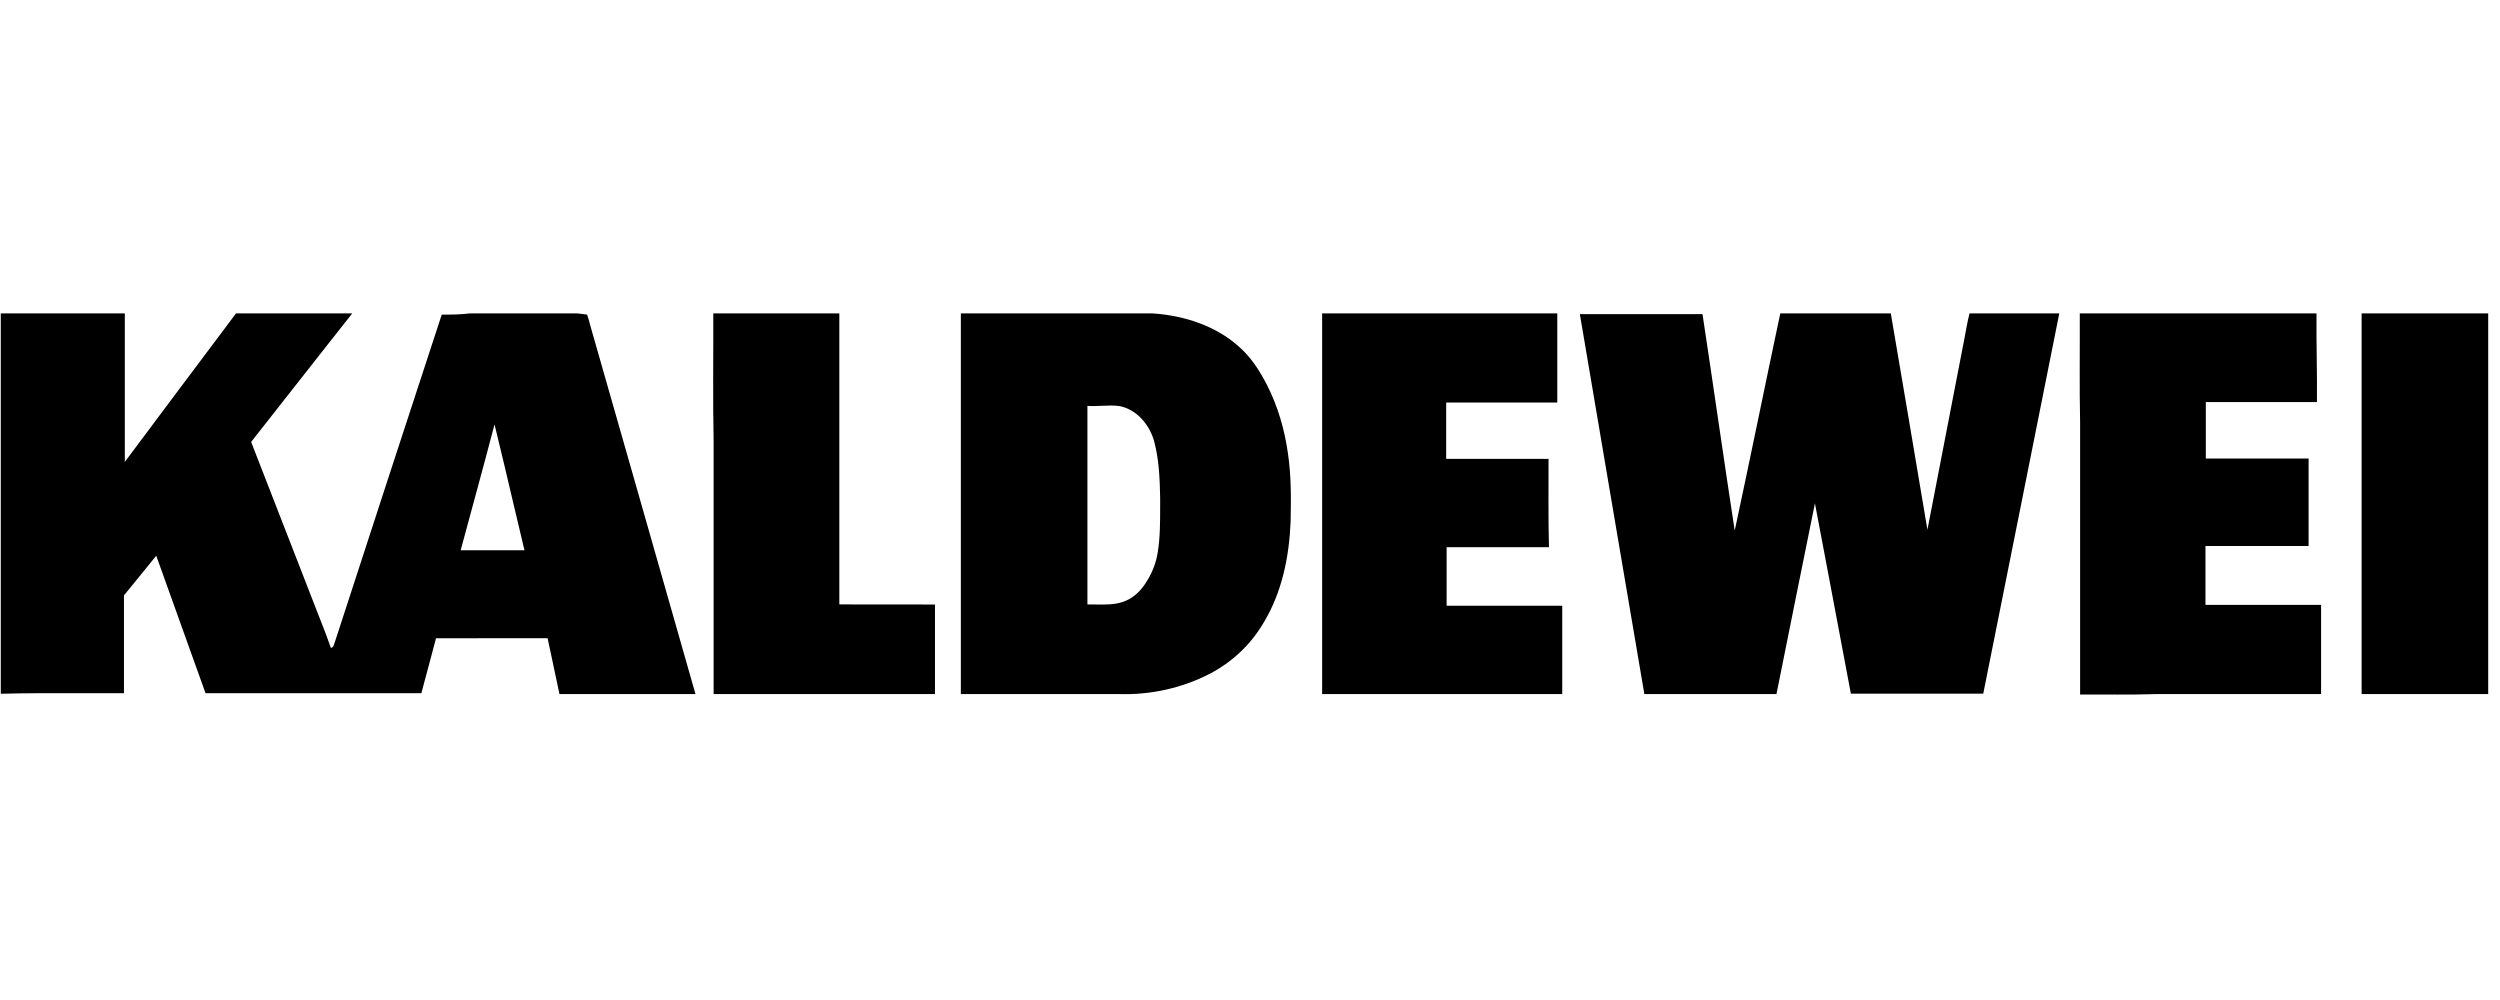
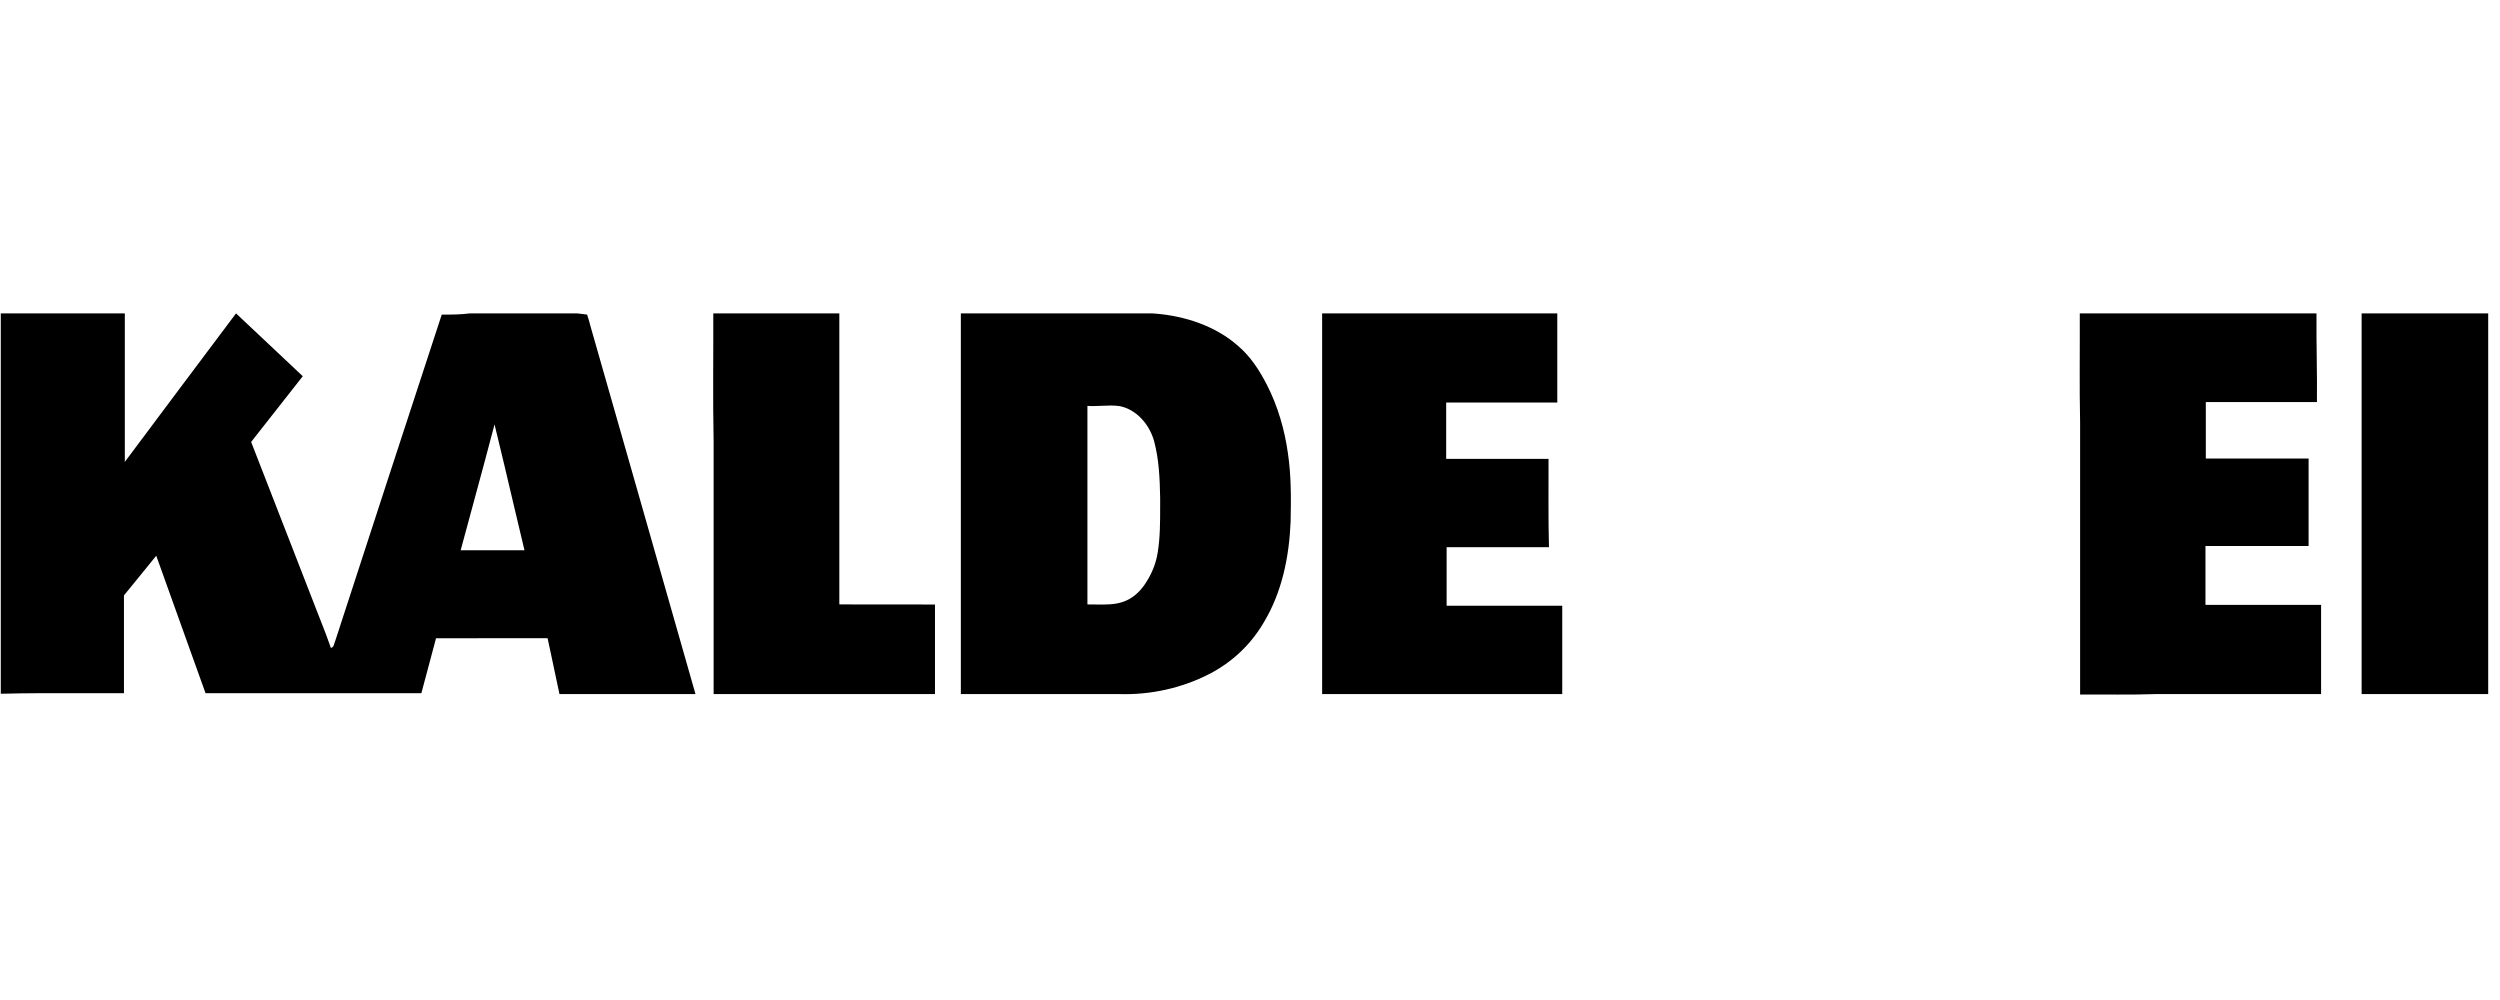
<svg xmlns="http://www.w3.org/2000/svg" width="150" zoomAndPan="magnify" viewBox="0 0 112.5 45" height="60" preserveAspectRatio="xMidYMid meet" version="1.0">
  <defs>
    <clipPath id="d3a85dab35">
      <path d="M 32 14.102 L 43 14.102 L 43 31.273 L 32 31.273 Z M 32 14.102 " clip-rule="nonzero" />
    </clipPath>
    <clipPath id="d0fb5c18f5">
      <path d="M 59 14.102 L 71 14.102 L 71 31.273 L 59 31.273 Z M 59 14.102 " clip-rule="nonzero" />
    </clipPath>
    <clipPath id="1b679c3db6">
-       <path d="M 71 14.102 L 93 14.102 L 93 31.273 L 71 31.273 Z M 71 14.102 " clip-rule="nonzero" />
-     </clipPath>
+       </clipPath>
    <clipPath id="7bee8e64b4">
      <path d="M 93 14.102 L 105 14.102 L 105 31.273 L 93 31.273 Z M 93 14.102 " clip-rule="nonzero" />
    </clipPath>
    <clipPath id="1da4ce0d63">
      <path d="M 106 14.102 L 112 14.102 L 112 31.273 L 106 31.273 Z M 106 14.102 " clip-rule="nonzero" />
    </clipPath>
    <clipPath id="65887660d5">
      <path d="M 43 14.102 L 59 14.102 L 59 31.273 L 43 31.273 Z M 43 14.102 " clip-rule="nonzero" />
    </clipPath>
    <clipPath id="cea941227b">
      <path d="M 0 14.102 L 32 14.102 L 32 31.273 L 0 31.273 Z M 0 14.102 " clip-rule="nonzero" />
    </clipPath>
  </defs>
  <g clip-path="url(#d3a85dab35)">
    <path fill="#000000" d="M 32.098 14.102 L 37.77 14.102 C 37.77 18.465 37.77 22.832 37.77 27.199 C 39.207 27.203 40.641 27.199 42.074 27.203 C 42.074 28.547 42.074 29.891 42.074 31.234 C 38.754 31.234 35.434 31.234 32.113 31.234 C 32.113 27.445 32.113 23.652 32.113 19.863 C 32.074 17.941 32.105 16.02 32.098 14.102 Z M 32.098 14.102 " fill-opacity="1" fill-rule="nonzero" />
  </g>
  <g clip-path="url(#d0fb5c18f5)">
    <path fill="#000000" d="M 59.496 14.102 L 70.078 14.102 C 70.078 15.438 70.078 16.777 70.078 18.113 C 68.41 18.117 66.746 18.113 65.078 18.113 C 65.078 18.961 65.078 19.805 65.078 20.648 C 66.613 20.648 68.148 20.648 69.684 20.648 C 69.688 21.977 69.668 23.301 69.703 24.625 C 68.168 24.629 66.633 24.625 65.098 24.625 C 65.098 25.504 65.098 26.383 65.098 27.258 C 66.832 27.258 68.566 27.258 70.301 27.258 C 70.301 28.586 70.301 29.91 70.301 31.234 C 66.703 31.234 63.098 31.234 59.496 31.234 C 59.496 25.523 59.496 19.812 59.496 14.102 Z M 59.496 14.102 " fill-opacity="1" fill-rule="nonzero" />
  </g>
  <g clip-path="url(#1b679c3db6)">
    <path fill="#000000" d="M 80.113 14.102 L 85.086 14.102 C 85.645 17.344 86.184 20.598 86.734 23.84 C 87.285 20.98 87.84 18.117 88.395 15.254 C 88.469 14.871 88.531 14.48 88.629 14.102 L 92.668 14.102 C 91.523 19.801 90.395 25.516 89.246 31.215 C 87.262 31.215 85.273 31.215 83.289 31.215 C 82.746 28.359 82.219 25.504 81.672 22.648 C 81.086 25.508 80.52 28.375 79.941 31.234 C 77.957 31.234 75.977 31.234 73.996 31.234 C 73.031 25.535 72.055 19.836 71.094 14.137 C 72.934 14.137 74.773 14.141 76.613 14.137 C 77.105 17.383 77.566 20.637 78.062 23.879 C 78.762 20.625 79.422 17.355 80.113 14.102 Z M 80.113 14.102 " fill-opacity="1" fill-rule="nonzero" />
  </g>
  <g clip-path="url(#7bee8e64b4)">
    <path fill="#000000" d="M 93.59 14.102 L 104.242 14.102 C 104.23 15.434 104.277 16.762 104.262 18.094 C 102.598 18.094 100.93 18.094 99.262 18.094 C 99.262 18.941 99.262 19.785 99.262 20.633 C 100.805 20.633 102.344 20.629 103.887 20.633 C 103.887 21.945 103.887 23.258 103.887 24.57 C 102.34 24.57 100.793 24.57 99.246 24.57 C 99.246 25.453 99.246 26.336 99.246 27.219 C 100.98 27.219 102.715 27.219 104.449 27.219 C 104.449 28.559 104.449 29.895 104.449 31.234 C 101.969 31.234 99.488 31.234 97.008 31.234 C 95.875 31.273 94.742 31.246 93.605 31.254 C 93.605 27.176 93.605 23.098 93.605 19.016 C 93.57 17.379 93.598 15.738 93.59 14.102 Z M 93.59 14.102 " fill-opacity="1" fill-rule="nonzero" />
  </g>
  <g clip-path="url(#1da4ce0d63)">
    <path fill="#000000" d="M 106.273 14.102 L 111.969 14.102 C 111.969 19.812 111.969 25.523 111.969 31.234 C 110.07 31.234 108.172 31.234 106.273 31.234 C 106.273 25.523 106.273 19.812 106.273 14.102 Z M 106.273 14.102 " fill-opacity="1" fill-rule="nonzero" />
  </g>
  <g clip-path="url(#65887660d5)">
    <path fill="#000000" d="M 51.844 14.102 L 43.238 14.102 L 43.238 31.234 L 50.402 31.234 C 51.777 31.273 53.184 30.965 54.414 30.332 C 55.43 29.812 56.289 29.008 56.871 28.008 C 57.691 26.645 58.012 25.062 58.078 23.477 C 58.098 22.445 58.109 21.426 57.957 20.402 C 57.809 19.336 57.5 18.273 57.012 17.32 C 56.672 16.66 56.285 16.059 55.723 15.574 C 54.703 14.668 53.332 14.223 52 14.113 Z M 49.551 18.262 C 49.344 18.27 49.141 18.281 48.934 18.266 C 48.934 20.5 48.934 22.734 48.934 24.969 C 48.934 25.711 48.934 26.457 48.934 27.199 C 49.066 27.199 49.203 27.199 49.344 27.203 C 49.754 27.207 50.176 27.215 50.551 27.078 C 50.934 26.945 51.242 26.68 51.48 26.348 C 51.793 25.906 52.016 25.398 52.098 24.855 C 52.207 24.184 52.207 23.477 52.207 22.789 C 52.207 22.656 52.203 22.527 52.207 22.398 C 52.191 21.543 52.156 20.676 51.934 19.848 C 51.727 19.105 51.152 18.434 50.395 18.277 C 50.117 18.234 49.836 18.25 49.551 18.262 Z M 49.551 18.262 " fill-opacity="1" fill-rule="evenodd" />
  </g>
  <g clip-path="url(#cea941227b)">
-     <path fill="#000000" d="M 5.617 14.102 L 0.035 14.102 L 0.035 31.219 C 1.207 31.188 2.383 31.191 3.559 31.195 C 4.23 31.199 4.906 31.199 5.578 31.195 C 5.578 29.73 5.578 28.262 5.578 26.793 C 5.883 26.418 6.188 26.043 6.492 25.672 C 6.672 25.449 6.852 25.227 7.031 25.008 C 7.543 26.438 8.055 27.871 8.57 29.301 C 8.797 29.934 9.023 30.566 9.25 31.195 C 9.895 31.195 10.543 31.195 11.188 31.195 C 13.777 31.195 16.371 31.199 18.961 31.195 C 19.055 30.84 19.148 30.484 19.246 30.129 C 19.371 29.66 19.496 29.191 19.621 28.723 C 20.641 28.719 21.664 28.719 22.688 28.719 C 23.34 28.719 23.988 28.719 24.641 28.719 C 24.699 29.004 24.762 29.289 24.824 29.574 C 24.941 30.129 25.059 30.68 25.176 31.234 C 26.441 31.234 27.703 31.234 28.965 31.234 C 29.742 31.234 30.52 31.234 31.297 31.234 C 30.383 28.016 29.461 24.797 28.543 21.578 C 27.875 19.242 27.211 16.91 26.543 14.578 C 26.543 14.562 26.539 14.551 26.535 14.539 C 26.5 14.41 26.461 14.281 26.418 14.156 L 25.973 14.102 L 21.152 14.102 C 20.727 14.156 20.305 14.16 19.879 14.156 C 18.273 19.055 16.676 23.949 15.082 28.852 C 15.062 28.891 15.051 28.93 15.043 28.965 C 15.02 29.051 14.996 29.125 14.891 29.16 C 14.758 28.766 14.605 28.375 14.453 27.988 C 14.383 27.812 14.316 27.641 14.25 27.469 C 13.844 26.426 13.438 25.387 13.035 24.344 C 12.457 22.859 11.875 21.371 11.301 19.887 C 12.078 18.902 12.852 17.918 13.625 16.93 C 14.367 15.988 15.105 15.043 15.852 14.102 L 10.621 14.102 C 9.719 15.301 8.82 16.504 7.918 17.707 C 7.152 18.734 6.387 19.758 5.617 20.785 C 5.617 19.422 5.617 18.059 5.617 16.699 C 5.617 15.832 5.617 14.965 5.617 14.102 Z M 23.137 22.805 C 22.848 21.566 22.555 20.332 22.254 19.098 C 21.961 20.223 21.656 21.344 21.352 22.465 C 21.145 23.23 20.938 23.996 20.73 24.762 C 21.688 24.762 22.645 24.762 23.602 24.762 C 23.445 24.109 23.293 23.457 23.137 22.805 Z M 23.137 22.805 " fill-opacity="1" fill-rule="evenodd" />
+     <path fill="#000000" d="M 5.617 14.102 L 0.035 14.102 L 0.035 31.219 C 1.207 31.188 2.383 31.191 3.559 31.195 C 4.23 31.199 4.906 31.199 5.578 31.195 C 5.578 29.73 5.578 28.262 5.578 26.793 C 5.883 26.418 6.188 26.043 6.492 25.672 C 6.672 25.449 6.852 25.227 7.031 25.008 C 7.543 26.438 8.055 27.871 8.57 29.301 C 8.797 29.934 9.023 30.566 9.25 31.195 C 9.895 31.195 10.543 31.195 11.188 31.195 C 13.777 31.195 16.371 31.199 18.961 31.195 C 19.055 30.84 19.148 30.484 19.246 30.129 C 19.371 29.66 19.496 29.191 19.621 28.723 C 20.641 28.719 21.664 28.719 22.688 28.719 C 23.34 28.719 23.988 28.719 24.641 28.719 C 24.699 29.004 24.762 29.289 24.824 29.574 C 24.941 30.129 25.059 30.68 25.176 31.234 C 26.441 31.234 27.703 31.234 28.965 31.234 C 29.742 31.234 30.52 31.234 31.297 31.234 C 30.383 28.016 29.461 24.797 28.543 21.578 C 27.875 19.242 27.211 16.91 26.543 14.578 C 26.543 14.562 26.539 14.551 26.535 14.539 C 26.5 14.41 26.461 14.281 26.418 14.156 L 25.973 14.102 L 21.152 14.102 C 20.727 14.156 20.305 14.16 19.879 14.156 C 18.273 19.055 16.676 23.949 15.082 28.852 C 15.062 28.891 15.051 28.93 15.043 28.965 C 15.02 29.051 14.996 29.125 14.891 29.16 C 14.758 28.766 14.605 28.375 14.453 27.988 C 14.383 27.812 14.316 27.641 14.25 27.469 C 13.844 26.426 13.438 25.387 13.035 24.344 C 12.457 22.859 11.875 21.371 11.301 19.887 C 12.078 18.902 12.852 17.918 13.625 16.93 L 10.621 14.102 C 9.719 15.301 8.82 16.504 7.918 17.707 C 7.152 18.734 6.387 19.758 5.617 20.785 C 5.617 19.422 5.617 18.059 5.617 16.699 C 5.617 15.832 5.617 14.965 5.617 14.102 Z M 23.137 22.805 C 22.848 21.566 22.555 20.332 22.254 19.098 C 21.961 20.223 21.656 21.344 21.352 22.465 C 21.145 23.23 20.938 23.996 20.73 24.762 C 21.688 24.762 22.645 24.762 23.602 24.762 C 23.445 24.109 23.293 23.457 23.137 22.805 Z M 23.137 22.805 " fill-opacity="1" fill-rule="evenodd" />
  </g>
</svg>